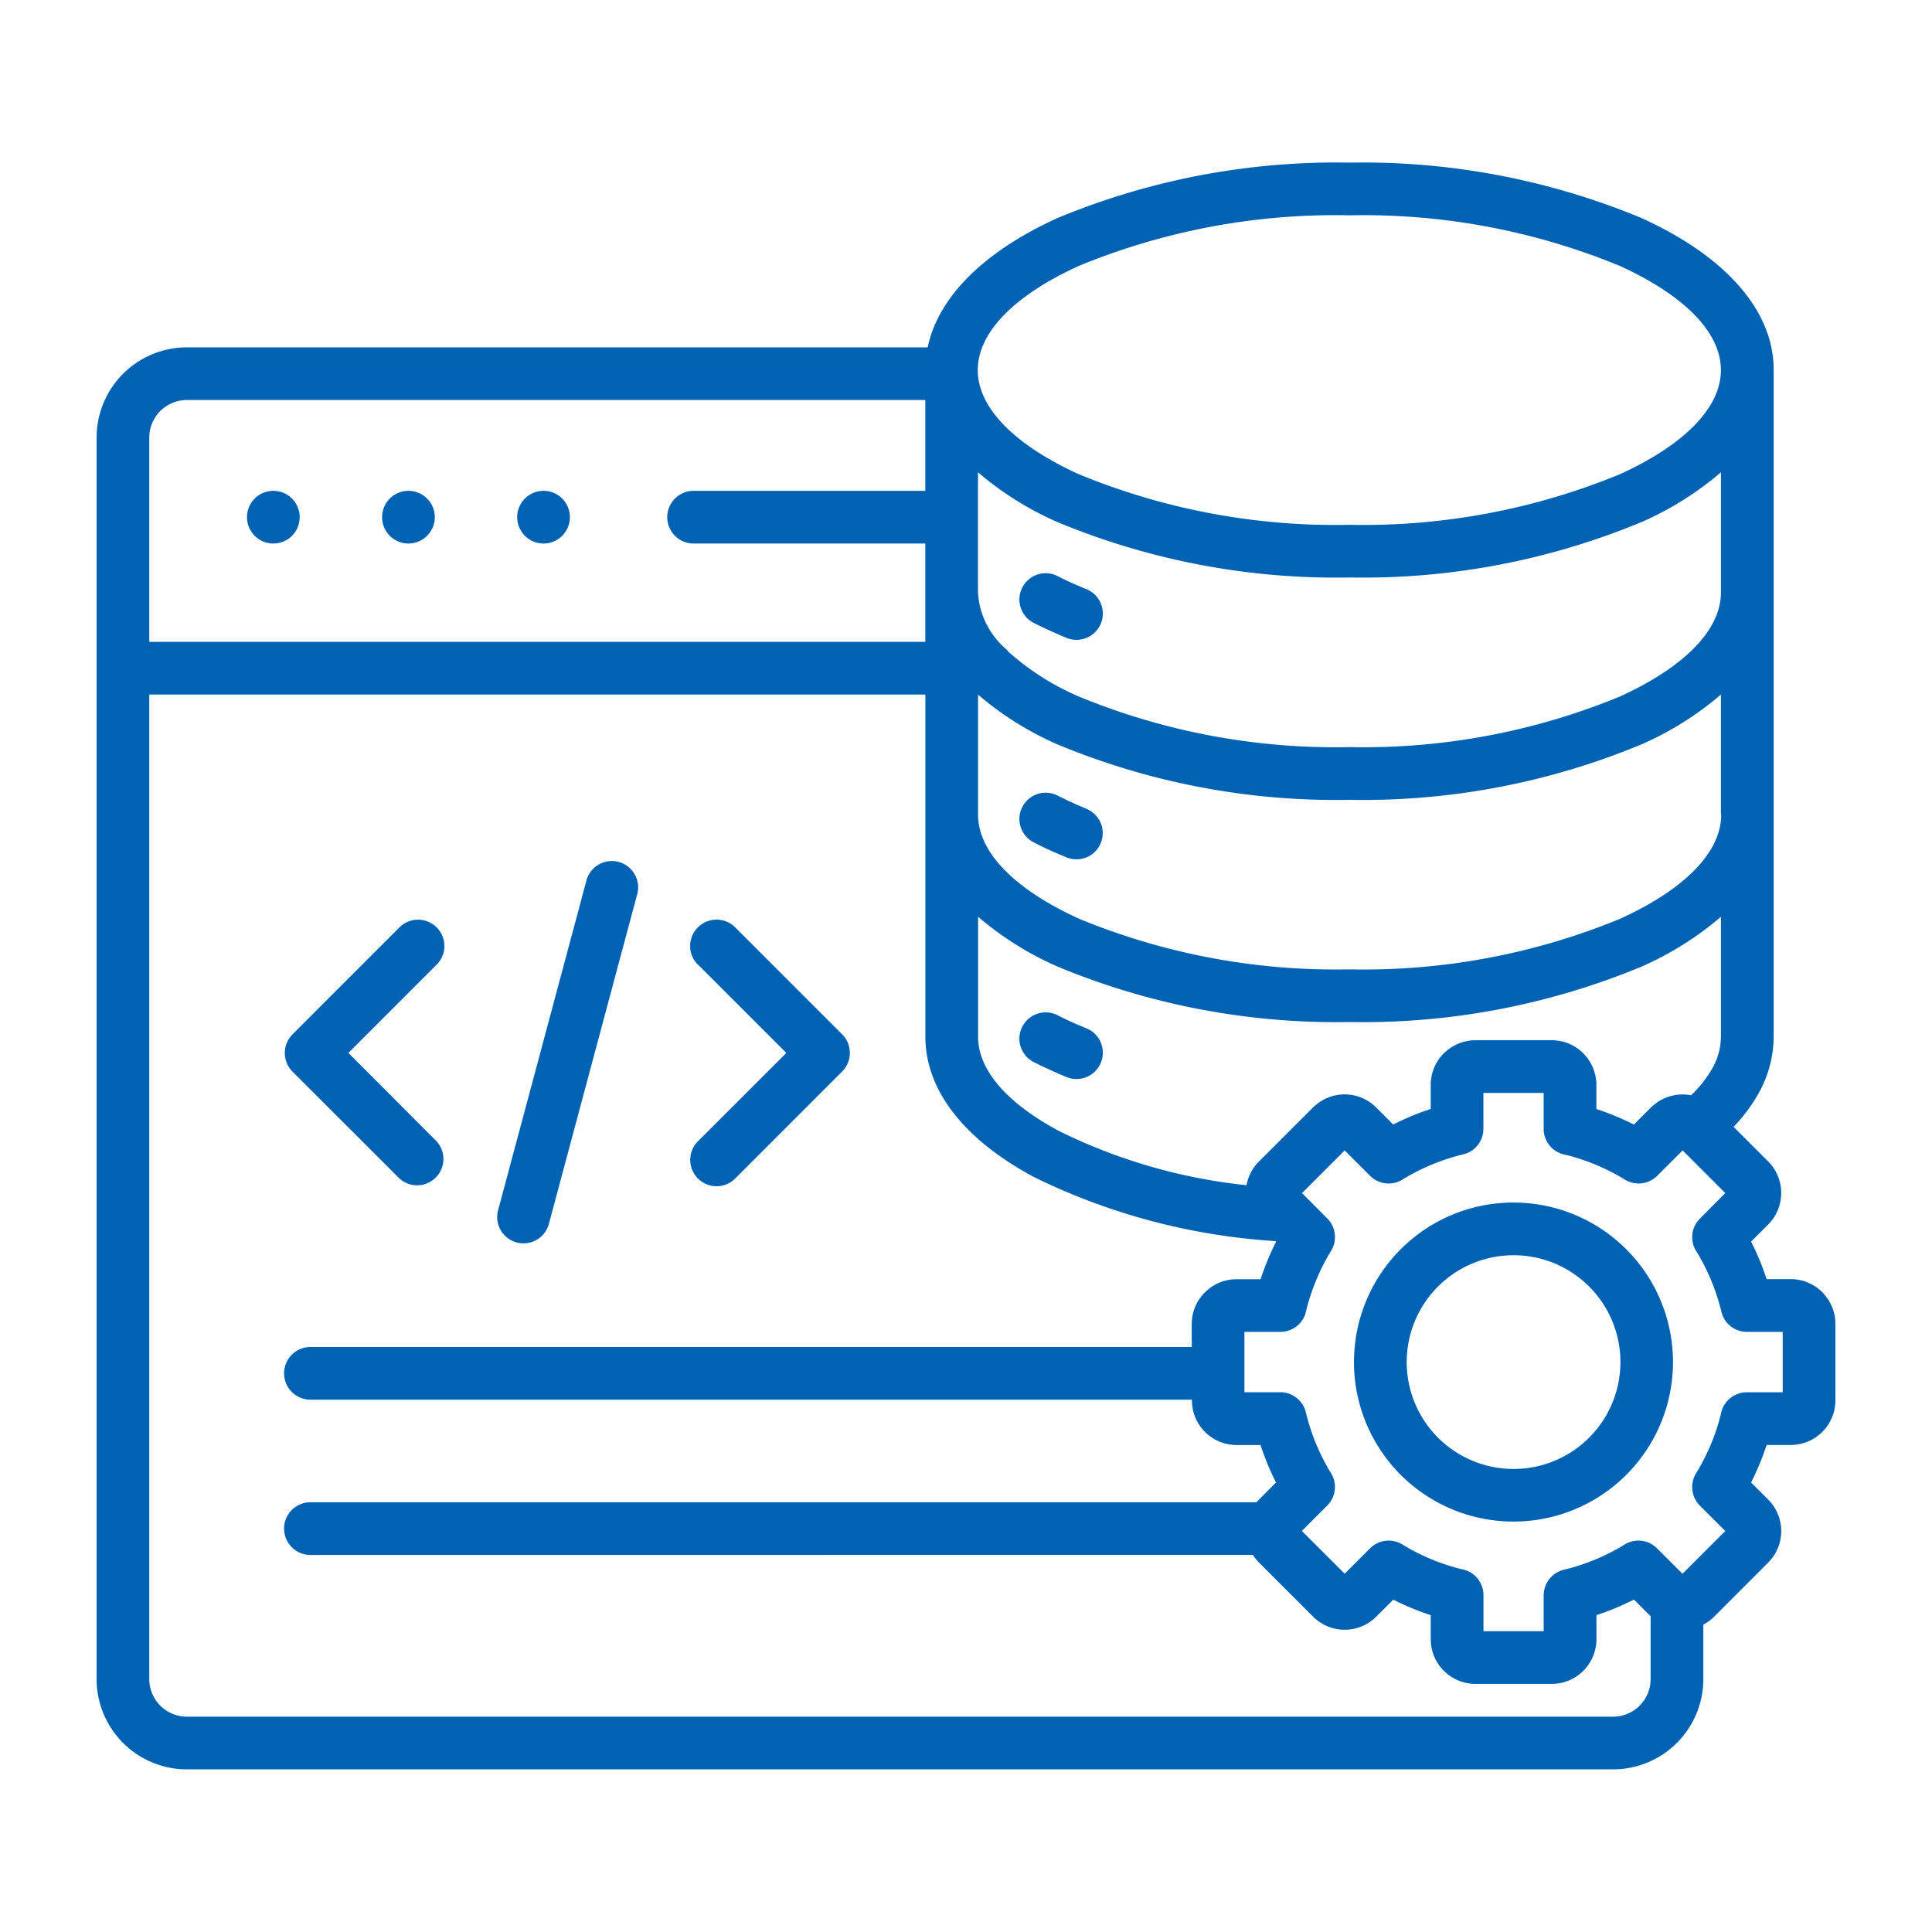
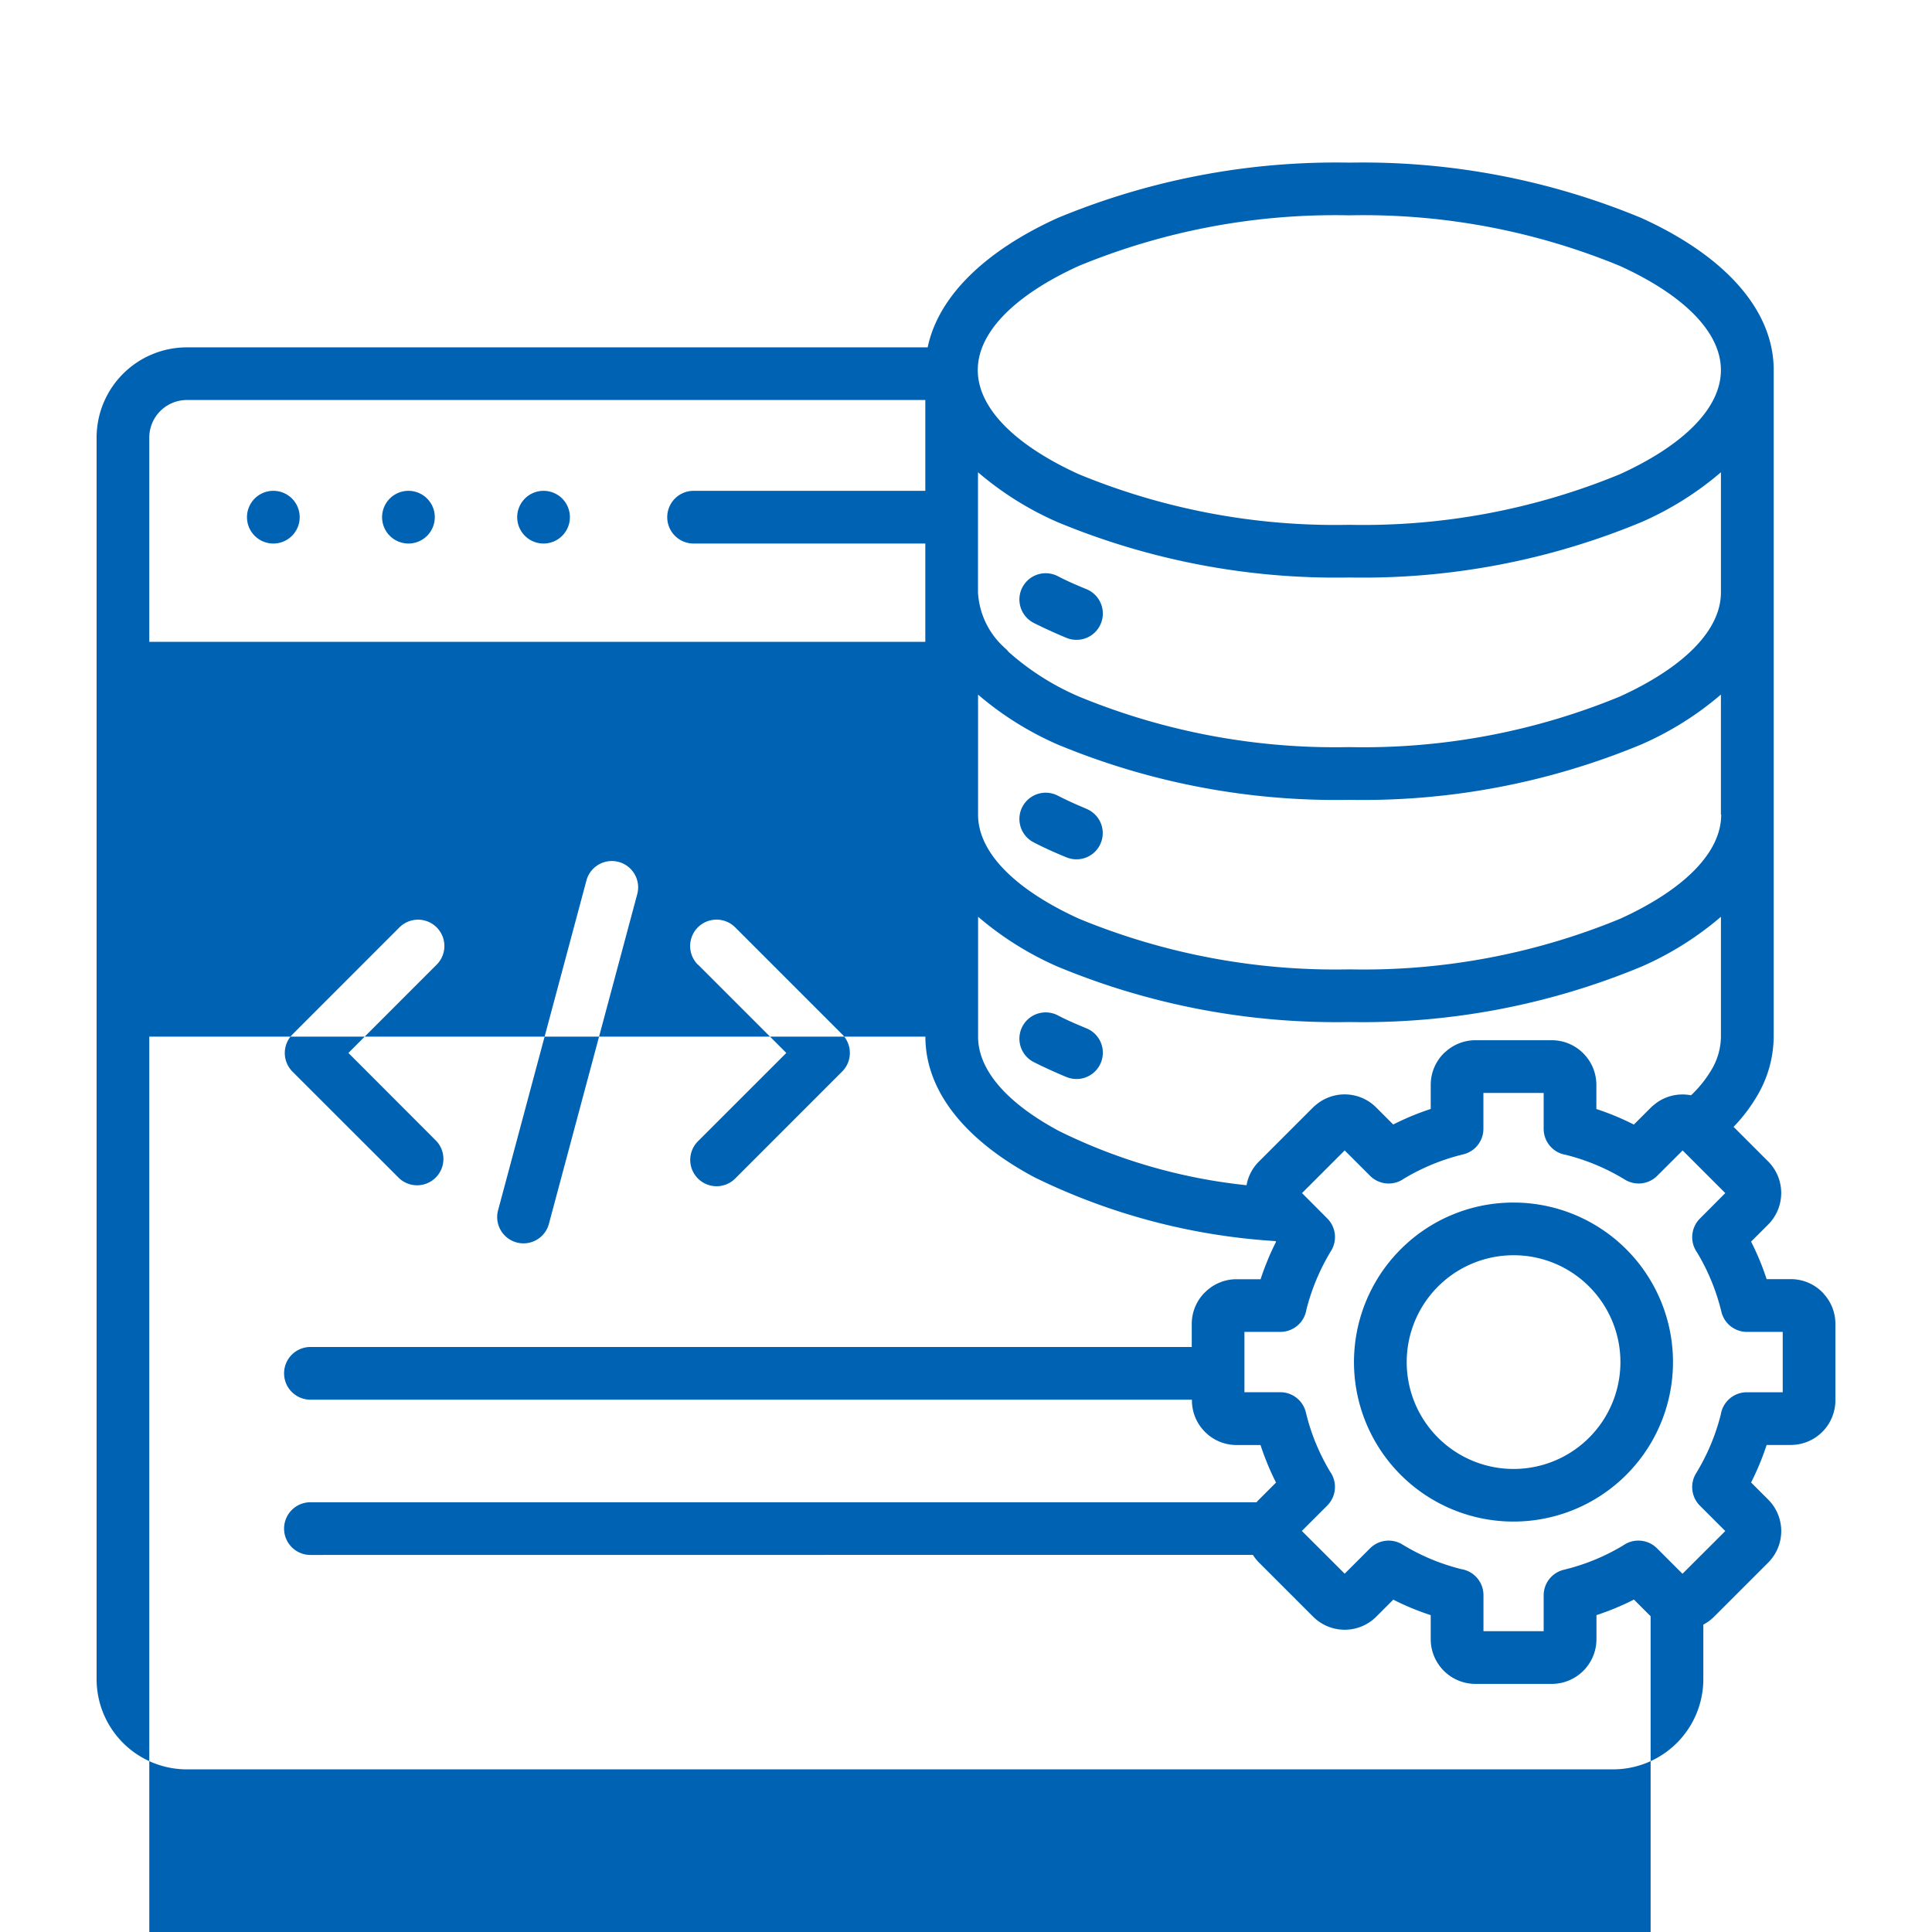
<svg xmlns="http://www.w3.org/2000/svg" data-name="Layer 1" viewBox="0 0 100 100" x="0px" y="0px">
  <defs>
    <style>.cls-1{fill-rule:evenodd;}</style>
  </defs>
-   <path class="cls-1" d="M22.6,59.074A1.363,1.363,0,0,1,20.676,61L15.14,55.467a1.364,1.364,0,0,1,0-1.928L20.676,48A1.363,1.363,0,0,1,22.6,49.932L18.033,54.5,22.6,59.074Zm13.522-9.142A1.363,1.363,0,0,1,38.054,48l5.535,5.535a1.362,1.362,0,0,1,0,1.928L38.054,61a1.363,1.363,0,0,1-1.928-1.928L40.7,54.5l-4.571-4.571Zm47.72-36.169a34.815,34.815,0,0,0-14-2.618,34.811,34.811,0,0,0-14,2.618c-3.233,1.471-5.233,3.385-5.233,5.392s2,3.92,5.233,5.392a34.83,34.83,0,0,0,14,2.617,34.833,34.833,0,0,0,14-2.617c3.233-1.472,5.232-3.385,5.232-5.392s-2-3.921-5.232-5.392Zm5.232,28.394V35.951a16.434,16.434,0,0,1-4.1,2.573A37.573,37.573,0,0,1,69.85,41.4a37.574,37.574,0,0,1-15.126-2.873,16.452,16.452,0,0,1-4.1-2.573v6.21c0,2.007,2,3.921,5.233,5.392a34.811,34.811,0,0,0,14,2.618,34.815,34.815,0,0,0,14-2.618c3.233-1.471,5.232-3.385,5.232-5.392v0Zm-32.842-.292a1.357,1.357,0,0,1-1.023,2.514c-.322-.131-.614-.256-.873-.374q-.458-.209-.824-.4a1.36,1.36,0,0,1,1.225-2.429c.258.131.5.249.728.352.273.124.528.235.767.332Zm0-11.371a1.362,1.362,0,0,1-1.023,2.525q-.37-.151-.873-.38-.458-.209-.824-.394a1.36,1.36,0,0,1,1.225-2.429q.387.2.728.351.3.135.767.327Zm0,22.731a1.362,1.362,0,0,1-1.023,2.525q-.37-.15-.873-.38-.458-.208-.824-.394a1.36,1.36,0,1,1,1.225-2.429q.387.2.728.351.3.135.767.327ZM28.4,63.387a1.362,1.362,0,0,1-2.631-.7l4.572-17.065a1.362,1.362,0,1,1,2.631.7L28.4,63.387ZM51.968,33.5a4.144,4.144,0,0,1-1.347-2.838V24.445a16.452,16.452,0,0,0,4.1,2.573A37.574,37.574,0,0,0,69.85,29.891a37.573,37.573,0,0,0,15.125-2.873,16.434,16.434,0,0,0,4.1-2.573v6.216c0,2.007-2,3.92-5.232,5.392a34.833,34.833,0,0,1-14,2.617,34.83,34.83,0,0,1-14-2.617,13.452,13.452,0,0,1-3.635-2.307,1.334,1.334,0,0,0-.251-.247ZM35.9,28.133a1.364,1.364,0,0,1,0-2.728H47.894v-4.7H9.664a1.946,1.946,0,0,0-1.937,1.937V33.222H47.894V28.133Zm-21.752,0a1.364,1.364,0,1,1,0-2.728h0a1.364,1.364,0,1,1,0,2.728Zm6.993,0a1.364,1.364,0,0,1,0-2.728h0a1.364,1.364,0,1,1,0,2.728Zm6.993,0a1.364,1.364,0,0,1,0-2.728h0a1.364,1.364,0,0,1,0,2.728ZM87.089,81.454,89.3,79.246l-1.314-1.313,0,0a1.362,1.362,0,0,1-.2-1.671,10.918,10.918,0,0,0,.777-1.523,11.042,11.042,0,0,0,.506-1.529,1.364,1.364,0,0,1,1.347-1.147h1.857V68.939H90.416v0A1.359,1.359,0,0,1,89.1,67.9a10.934,10.934,0,0,0-1.262-3.077,1.364,1.364,0,0,1,.15-1.751L89.3,61.754l-2.208-2.208-1.314,1.313,0,0a1.359,1.359,0,0,1-1.67.2,10.954,10.954,0,0,0-3.052-1.283A1.363,1.363,0,0,1,79.9,58.427V56.57H76.781v1.857h0a1.359,1.359,0,0,1-1.04,1.321,10.972,10.972,0,0,0-3.077,1.261,1.362,1.362,0,0,1-1.75-.15L69.6,59.546l-2.208,2.208L68.7,63.067l0,0a1.362,1.362,0,0,1,.2,1.671,10.913,10.913,0,0,0-.777,1.529h0a11.016,11.016,0,0,0-.505,1.524,1.363,1.363,0,0,1-1.346,1.147H64.412v3.122h1.857v0a1.362,1.362,0,0,1,1.321,1.04,11.1,11.1,0,0,0,.5,1.564c.01.02.019.041.028.063a10.984,10.984,0,0,0,.73,1.45,1.366,1.366,0,0,1-.15,1.751l-1.314,1.313L69.6,81.454l1.314-1.313,0,0a1.359,1.359,0,0,1,1.67-.2,11.079,11.079,0,0,0,1.529.777v0a11.148,11.148,0,0,0,1.524.5,1.364,1.364,0,0,1,1.147,1.346V84.43H79.9V82.573h0a1.36,1.36,0,0,1,1.039-1.321,10.894,10.894,0,0,0,3.077-1.261,1.364,1.364,0,0,1,1.751.15l1.314,1.313ZM64.526,61.347a28.61,28.61,0,0,1-9.7-2.8c-2.62-1.4-4.2-3.109-4.2-4.885V47.451a16.454,16.454,0,0,0,4.1,2.574A37.574,37.574,0,0,0,69.85,52.9a37.573,37.573,0,0,0,15.125-2.873,16.436,16.436,0,0,0,4.1-2.574v6.211a3.406,3.406,0,0,1-.492,1.714,6.081,6.081,0,0,1-1.055,1.314,2.348,2.348,0,0,0-.442-.043,2.3,2.3,0,0,0-1.521.575,1.338,1.338,0,0,0-.113.1l-.883.883q-.468-.237-.96-.441t-.981-.363V56.154a2.307,2.307,0,0,0-.678-1.634l0,0,0,0a2.3,2.3,0,0,0-1.628-.678H76.365a2.3,2.3,0,0,0-1.519.576,1.382,1.382,0,0,0-.114.1,2.307,2.307,0,0,0-.678,1.634V57.4q-.5.163-.982.363t-.959.441l-.883-.883a2.306,2.306,0,0,0-3.155-.1,1.338,1.338,0,0,0-.113.1l-2.8,2.8,0,0,0,0a2.291,2.291,0,0,0-.64,1.222ZM91.519,80.881l0,0a2.307,2.307,0,0,0,0-3.266l-.883-.882q.237-.468.441-.96t.363-.982h1.249A2.313,2.313,0,0,0,95,72.477V68.523A2.293,2.293,0,0,0,94.424,67a1.094,1.094,0,0,0-.1-.114,2.3,2.3,0,0,0-1.633-.678H91.44q-.163-.5-.363-.983t-.441-.959l.883-.882a2.314,2.314,0,0,0,0-3.269l-1.79-1.789a8.4,8.4,0,0,0,1.211-1.59,6.083,6.083,0,0,0,.866-3.078V19.117c-.02-3.154-2.626-5.913-6.83-7.826A37.573,37.573,0,0,0,69.85,8.418a37.574,37.574,0,0,0-15.126,2.873c-3.689,1.679-6.148,4.01-6.708,6.688H9.664A4.674,4.674,0,0,0,5,22.643V86.919a4.674,4.674,0,0,0,4.664,4.663H83.5a4.674,4.674,0,0,0,4.664-4.663v-2.83a2.3,2.3,0,0,0,.56-.412l2.8-2.8ZM82.252,66.59a5.531,5.531,0,1,1-3.91-1.619,5.512,5.512,0,0,1,3.91,1.619Zm-3.91-4.346A8.256,8.256,0,1,1,72.5,64.662a8.234,8.234,0,0,1,5.838-2.418ZM16.105,80.484a1.364,1.364,0,1,1,0-2.727H65.037c.041-.048.084-.094.129-.139l0,0,0,0,.881-.881q-.237-.469-.439-.955c-.01-.024-.02-.049-.028-.074-.123-.3-.234-.6-.336-.914H64a2.3,2.3,0,0,1-1.628-.677l0,0,0,0a2.3,2.3,0,0,1-.678-1.634v-.036H16.105a1.364,1.364,0,1,1,0-2.727h45.58V68.523a2.3,2.3,0,0,1,.678-1.628l.005,0A2.294,2.294,0,0,1,64,66.212h1.248q.163-.5.364-.982v-.005h0q.2-.486.439-.955l-.03-.031a32.976,32.976,0,0,1-12.473-3.3c-3.523-1.878-5.65-4.415-5.65-7.282V35.949H7.727v50.97a1.946,1.946,0,0,0,1.937,1.936H83.5a1.946,1.946,0,0,0,1.936-1.936V83.657l-.863-.863q-.468.237-.959.441t-.982.363v1.249a2.315,2.315,0,0,1-2.311,2.311H76.365a2.315,2.315,0,0,1-2.311-2.311V83.6q-.5-.163-.982-.363l0,0v0q-.486-.2-.955-.44l-.882.882a2.313,2.313,0,0,1-3.268,0l-2.8-2.8a2.289,2.289,0,0,1-.318-.4Z" fill="#0062B3" />
+   <path class="cls-1" d="M22.6,59.074A1.363,1.363,0,0,1,20.676,61L15.14,55.467a1.364,1.364,0,0,1,0-1.928L20.676,48A1.363,1.363,0,0,1,22.6,49.932L18.033,54.5,22.6,59.074Zm13.522-9.142A1.363,1.363,0,0,1,38.054,48l5.535,5.535a1.362,1.362,0,0,1,0,1.928L38.054,61a1.363,1.363,0,0,1-1.928-1.928L40.7,54.5l-4.571-4.571Zm47.72-36.169a34.815,34.815,0,0,0-14-2.618,34.811,34.811,0,0,0-14,2.618c-3.233,1.471-5.233,3.385-5.233,5.392s2,3.92,5.233,5.392a34.83,34.83,0,0,0,14,2.617,34.833,34.833,0,0,0,14-2.617c3.233-1.472,5.232-3.385,5.232-5.392s-2-3.921-5.232-5.392Zm5.232,28.394V35.951a16.434,16.434,0,0,1-4.1,2.573A37.573,37.573,0,0,1,69.85,41.4a37.574,37.574,0,0,1-15.126-2.873,16.452,16.452,0,0,1-4.1-2.573v6.21c0,2.007,2,3.921,5.233,5.392a34.811,34.811,0,0,0,14,2.618,34.815,34.815,0,0,0,14-2.618c3.233-1.471,5.232-3.385,5.232-5.392v0Zm-32.842-.292a1.357,1.357,0,0,1-1.023,2.514c-.322-.131-.614-.256-.873-.374q-.458-.209-.824-.4a1.36,1.36,0,0,1,1.225-2.429c.258.131.5.249.728.352.273.124.528.235.767.332Zm0-11.371a1.362,1.362,0,0,1-1.023,2.525q-.37-.151-.873-.38-.458-.209-.824-.394a1.36,1.36,0,0,1,1.225-2.429q.387.2.728.351.3.135.767.327Zm0,22.731a1.362,1.362,0,0,1-1.023,2.525q-.37-.15-.873-.38-.458-.208-.824-.394a1.36,1.36,0,1,1,1.225-2.429q.387.2.728.351.3.135.767.327ZM28.4,63.387a1.362,1.362,0,0,1-2.631-.7l4.572-17.065a1.362,1.362,0,1,1,2.631.7L28.4,63.387ZM51.968,33.5a4.144,4.144,0,0,1-1.347-2.838V24.445a16.452,16.452,0,0,0,4.1,2.573A37.574,37.574,0,0,0,69.85,29.891a37.573,37.573,0,0,0,15.125-2.873,16.434,16.434,0,0,0,4.1-2.573v6.216c0,2.007-2,3.92-5.232,5.392a34.833,34.833,0,0,1-14,2.617,34.83,34.83,0,0,1-14-2.617,13.452,13.452,0,0,1-3.635-2.307,1.334,1.334,0,0,0-.251-.247ZM35.9,28.133a1.364,1.364,0,0,1,0-2.728H47.894v-4.7H9.664a1.946,1.946,0,0,0-1.937,1.937V33.222H47.894V28.133Zm-21.752,0a1.364,1.364,0,1,1,0-2.728h0a1.364,1.364,0,1,1,0,2.728Zm6.993,0a1.364,1.364,0,0,1,0-2.728h0a1.364,1.364,0,1,1,0,2.728Zm6.993,0a1.364,1.364,0,0,1,0-2.728h0a1.364,1.364,0,0,1,0,2.728ZM87.089,81.454,89.3,79.246l-1.314-1.313,0,0a1.362,1.362,0,0,1-.2-1.671,10.918,10.918,0,0,0,.777-1.523,11.042,11.042,0,0,0,.506-1.529,1.364,1.364,0,0,1,1.347-1.147h1.857V68.939H90.416v0A1.359,1.359,0,0,1,89.1,67.9a10.934,10.934,0,0,0-1.262-3.077,1.364,1.364,0,0,1,.15-1.751L89.3,61.754l-2.208-2.208-1.314,1.313,0,0a1.359,1.359,0,0,1-1.67.2,10.954,10.954,0,0,0-3.052-1.283A1.363,1.363,0,0,1,79.9,58.427V56.57H76.781v1.857h0a1.359,1.359,0,0,1-1.04,1.321,10.972,10.972,0,0,0-3.077,1.261,1.362,1.362,0,0,1-1.75-.15L69.6,59.546l-2.208,2.208L68.7,63.067l0,0a1.362,1.362,0,0,1,.2,1.671,10.913,10.913,0,0,0-.777,1.529h0a11.016,11.016,0,0,0-.505,1.524,1.363,1.363,0,0,1-1.346,1.147H64.412v3.122h1.857v0a1.362,1.362,0,0,1,1.321,1.04,11.1,11.1,0,0,0,.5,1.564c.01.02.019.041.028.063a10.984,10.984,0,0,0,.73,1.45,1.366,1.366,0,0,1-.15,1.751l-1.314,1.313L69.6,81.454l1.314-1.313,0,0a1.359,1.359,0,0,1,1.67-.2,11.079,11.079,0,0,0,1.529.777v0a11.148,11.148,0,0,0,1.524.5,1.364,1.364,0,0,1,1.147,1.346V84.43H79.9V82.573h0a1.36,1.36,0,0,1,1.039-1.321,10.894,10.894,0,0,0,3.077-1.261,1.364,1.364,0,0,1,1.751.15l1.314,1.313ZM64.526,61.347a28.61,28.61,0,0,1-9.7-2.8c-2.62-1.4-4.2-3.109-4.2-4.885V47.451a16.454,16.454,0,0,0,4.1,2.574A37.574,37.574,0,0,0,69.85,52.9a37.573,37.573,0,0,0,15.125-2.873,16.436,16.436,0,0,0,4.1-2.574v6.211a3.406,3.406,0,0,1-.492,1.714,6.081,6.081,0,0,1-1.055,1.314,2.348,2.348,0,0,0-.442-.043,2.3,2.3,0,0,0-1.521.575,1.338,1.338,0,0,0-.113.1l-.883.883q-.468-.237-.96-.441t-.981-.363V56.154a2.307,2.307,0,0,0-.678-1.634l0,0,0,0a2.3,2.3,0,0,0-1.628-.678H76.365a2.3,2.3,0,0,0-1.519.576,1.382,1.382,0,0,0-.114.1,2.307,2.307,0,0,0-.678,1.634V57.4q-.5.163-.982.363t-.959.441l-.883-.883a2.306,2.306,0,0,0-3.155-.1,1.338,1.338,0,0,0-.113.1l-2.8,2.8,0,0,0,0a2.291,2.291,0,0,0-.64,1.222ZM91.519,80.881l0,0a2.307,2.307,0,0,0,0-3.266l-.883-.882q.237-.468.441-.96t.363-.982h1.249A2.313,2.313,0,0,0,95,72.477V68.523A2.293,2.293,0,0,0,94.424,67a1.094,1.094,0,0,0-.1-.114,2.3,2.3,0,0,0-1.633-.678H91.44q-.163-.5-.363-.983t-.441-.959l.883-.882a2.314,2.314,0,0,0,0-3.269l-1.79-1.789a8.4,8.4,0,0,0,1.211-1.59,6.083,6.083,0,0,0,.866-3.078V19.117c-.02-3.154-2.626-5.913-6.83-7.826A37.573,37.573,0,0,0,69.85,8.418a37.574,37.574,0,0,0-15.126,2.873c-3.689,1.679-6.148,4.01-6.708,6.688H9.664A4.674,4.674,0,0,0,5,22.643V86.919a4.674,4.674,0,0,0,4.664,4.663H83.5a4.674,4.674,0,0,0,4.664-4.663v-2.83a2.3,2.3,0,0,0,.56-.412l2.8-2.8ZM82.252,66.59a5.531,5.531,0,1,1-3.91-1.619,5.512,5.512,0,0,1,3.91,1.619Zm-3.91-4.346A8.256,8.256,0,1,1,72.5,64.662a8.234,8.234,0,0,1,5.838-2.418ZM16.105,80.484a1.364,1.364,0,1,1,0-2.727H65.037c.041-.048.084-.094.129-.139l0,0,0,0,.881-.881q-.237-.469-.439-.955c-.01-.024-.02-.049-.028-.074-.123-.3-.234-.6-.336-.914H64a2.3,2.3,0,0,1-1.628-.677l0,0,0,0a2.3,2.3,0,0,1-.678-1.634v-.036H16.105a1.364,1.364,0,1,1,0-2.727h45.58V68.523a2.3,2.3,0,0,1,.678-1.628l.005,0A2.294,2.294,0,0,1,64,66.212h1.248q.163-.5.364-.982v-.005h0q.2-.486.439-.955l-.03-.031a32.976,32.976,0,0,1-12.473-3.3c-3.523-1.878-5.65-4.415-5.65-7.282H7.727v50.97a1.946,1.946,0,0,0,1.937,1.936H83.5a1.946,1.946,0,0,0,1.936-1.936V83.657l-.863-.863q-.468.237-.959.441t-.982.363v1.249a2.315,2.315,0,0,1-2.311,2.311H76.365a2.315,2.315,0,0,1-2.311-2.311V83.6q-.5-.163-.982-.363l0,0v0q-.486-.2-.955-.44l-.882.882a2.313,2.313,0,0,1-3.268,0l-2.8-2.8a2.289,2.289,0,0,1-.318-.4Z" fill="#0062B3" />
</svg>